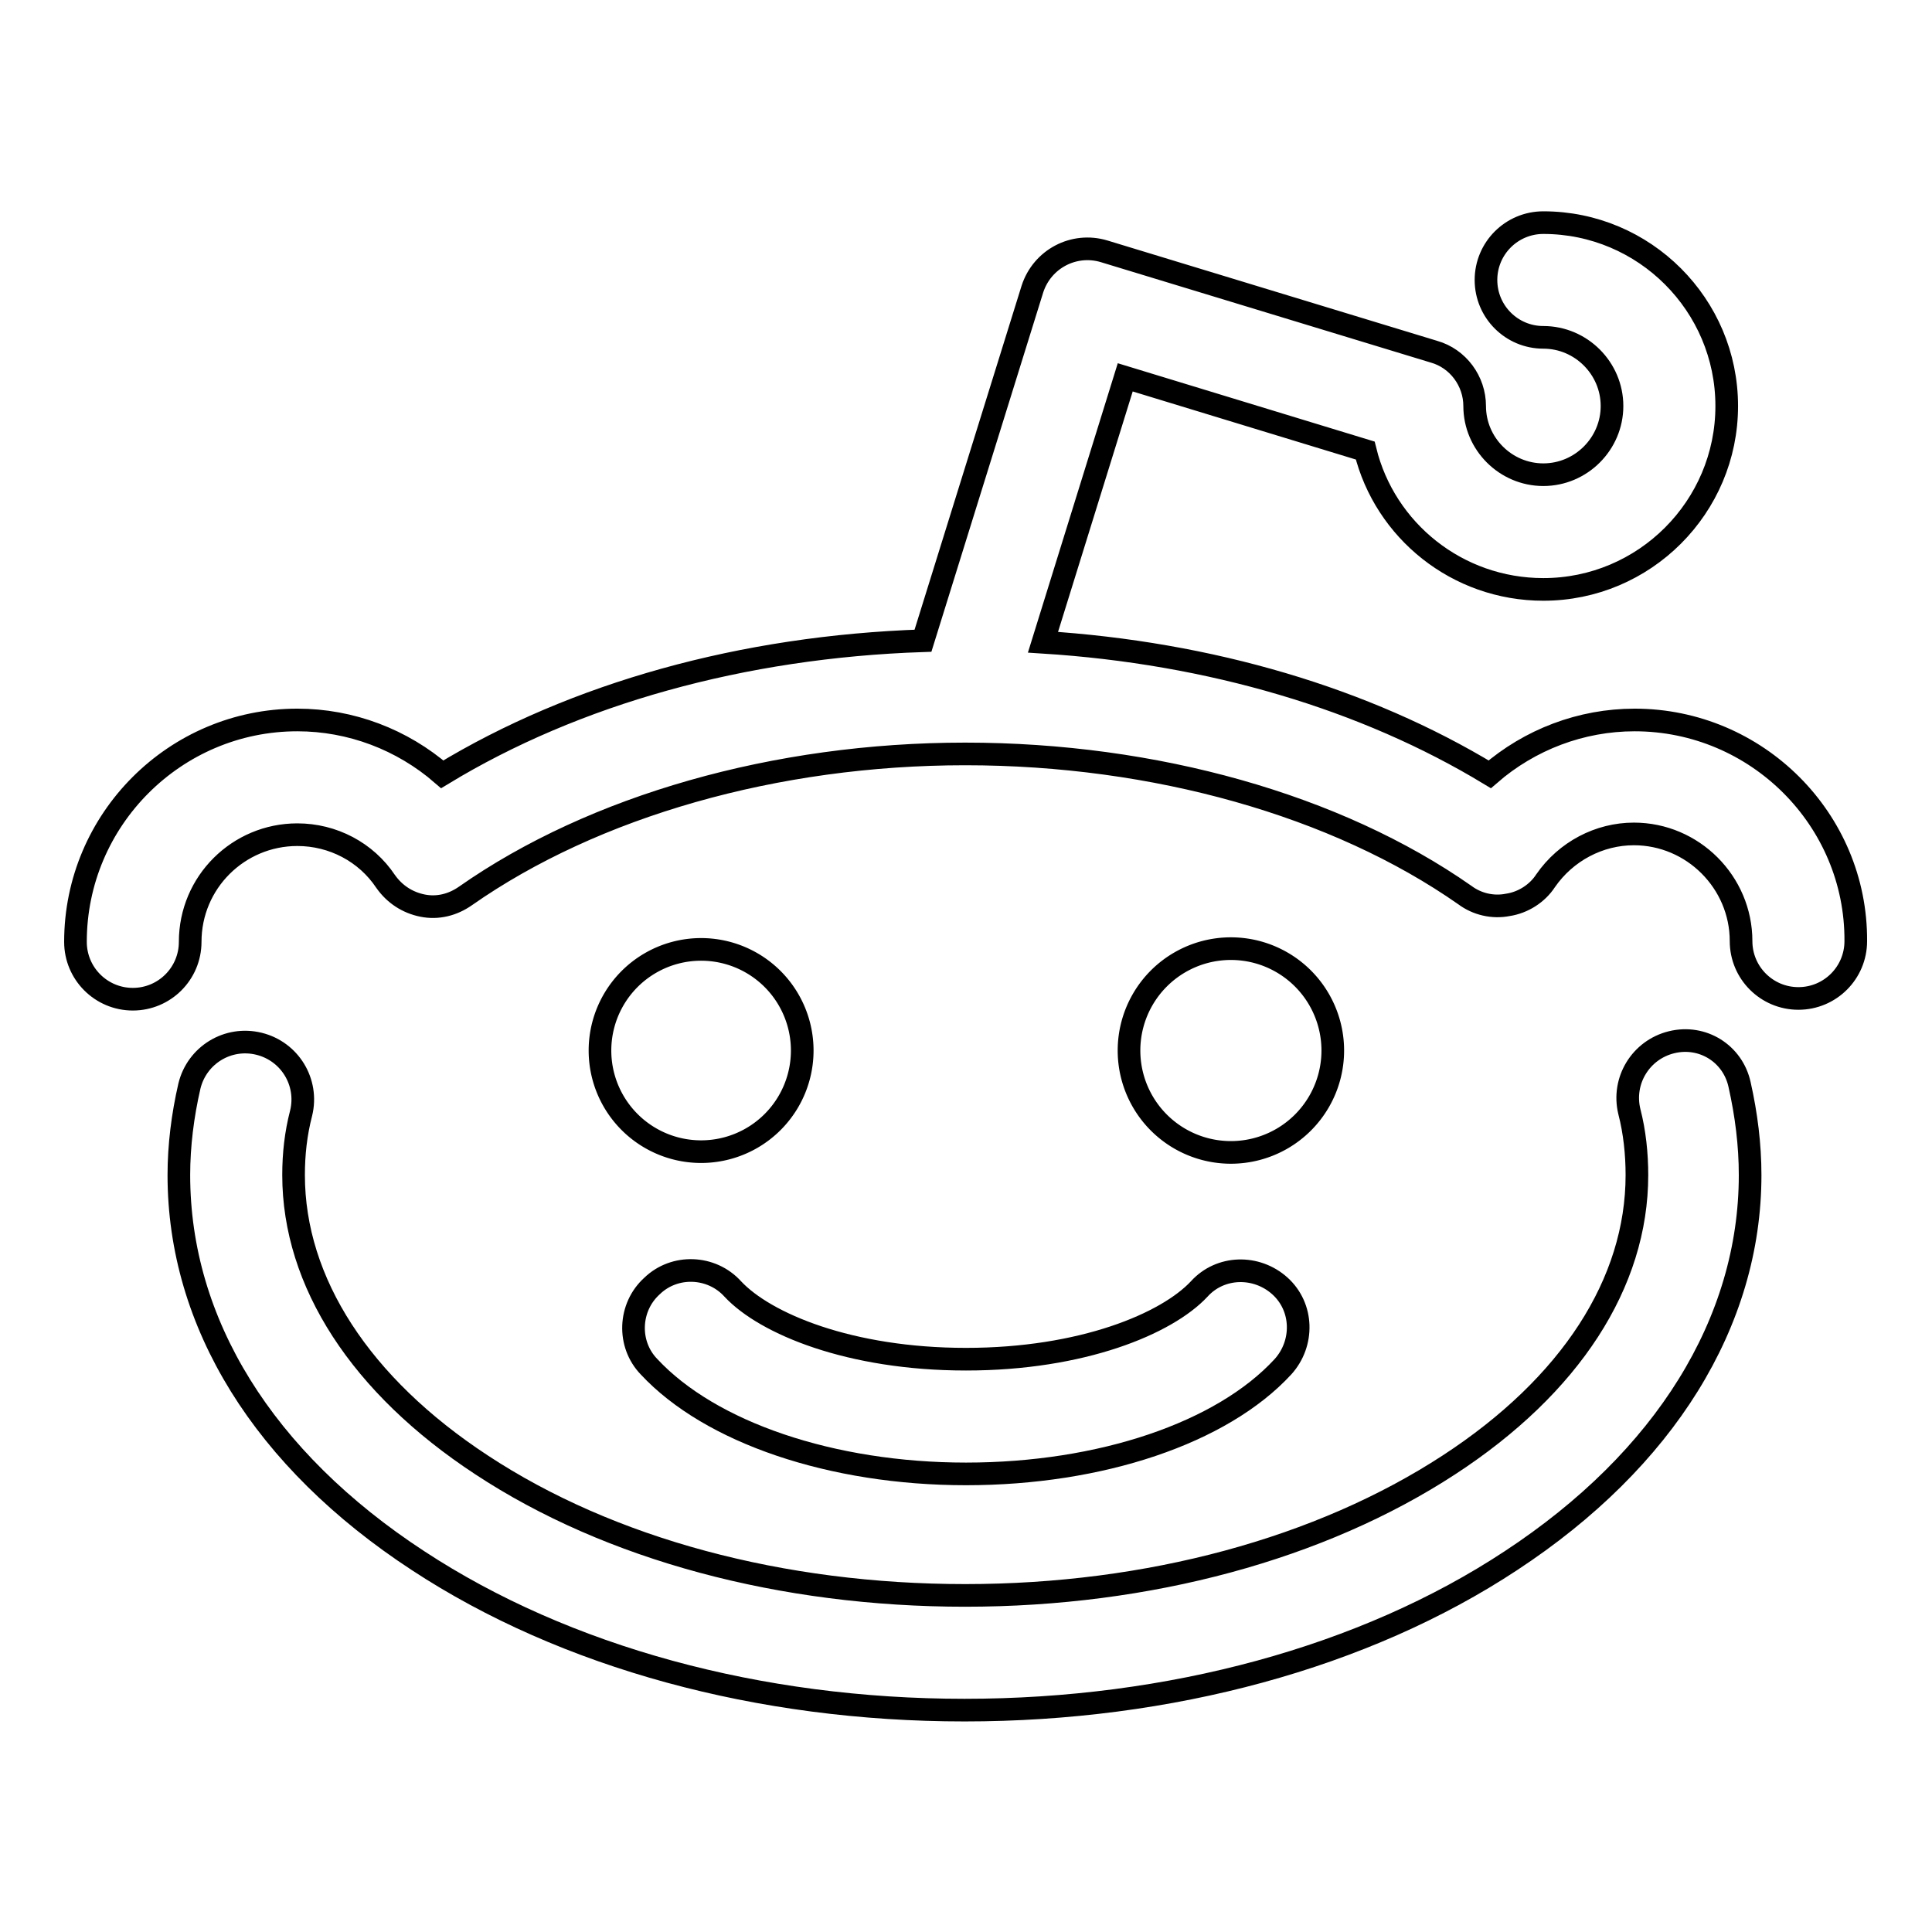
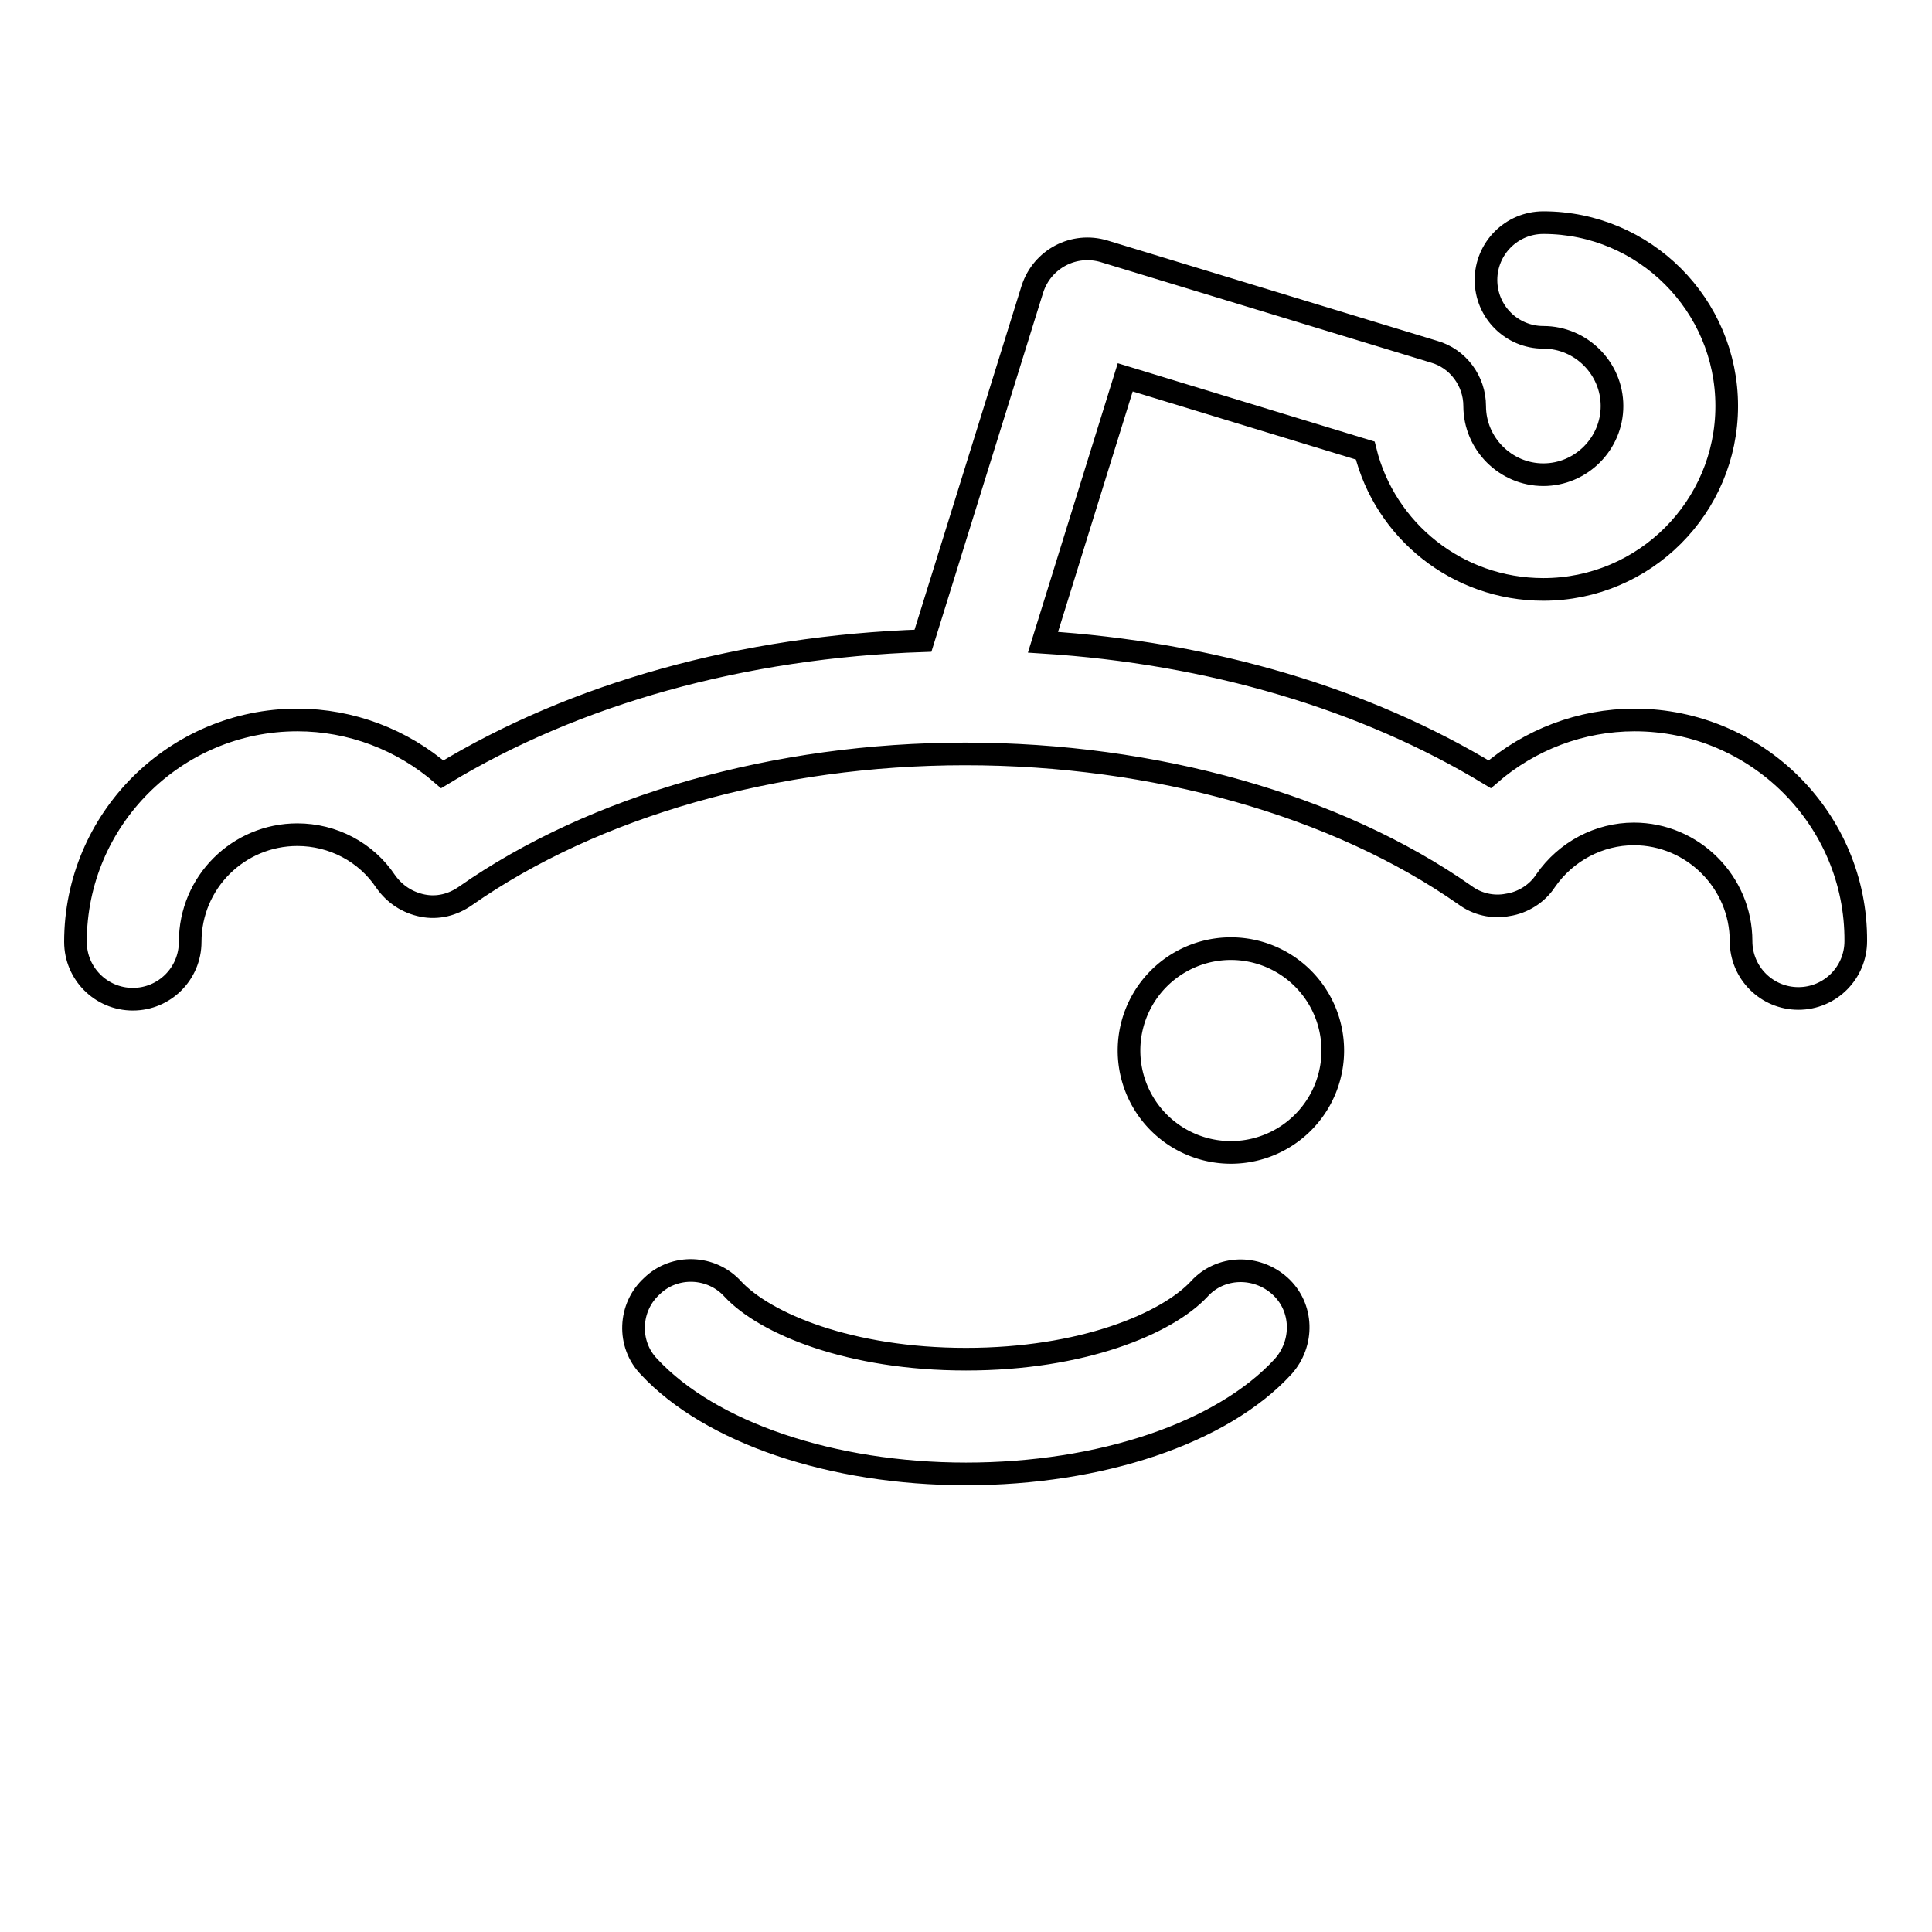
<svg xmlns="http://www.w3.org/2000/svg" version="1.1" x="0px" y="0px" viewBox="0 0 256 256" enable-background="new 0 0 256 256" xml:space="preserve">
  <g>
    <g>
      <g>
-         <path stroke-width="3" fill-opacity="0" stroke="#000000" d="M221.5,138.1c-4.1,1-6.6,5.1-5.6,9.2c0.7,2.7,1,5.6,1,8.4c0,14.3-8.8,27.9-24.9,38.4c-17,11.1-39.8,17.3-64.1,17.3s-47.1-6.1-64.1-17.3c-16-10.5-24.9-24.2-24.9-38.4c0-2.8,0.3-5.5,1-8.2c1-4.1-1.5-8.2-5.6-9.2c-4.1-1-8.2,1.5-9.2,5.6c-0.9,3.9-1.4,7.9-1.4,11.8c0,19.6,11.2,37.7,31.7,51.1c19.5,12.8,45.2,19.8,72.4,19.8c27.2,0,53-7,72.4-19.8c20.4-13.4,31.7-31.6,31.7-51.1c0-4-0.5-8-1.4-12C229.6,139.6,225.6,137.1,221.5,138.1z" />
        <path stroke-width="3" fill-opacity="0" stroke="#000000" d="M97.1,170.8c-2.8-3.1-7.7-3.3-10.7-0.4c-3.1,2.8-3.3,7.7-0.4,10.7c8.1,8.7,24.2,14.2,42,14.2s33.9-5.4,42-14.2c2.8-3.1,2.7-7.9-0.4-10.7s-7.9-2.7-10.7,0.4c-4.3,4.6-15.5,9.3-30.9,9.3C112.6,180.1,101.4,175.4,97.1,170.8z" />
-         <path stroke-width="3" fill-opacity="0" stroke="#000000" d="M79.5 139.2a13.4 13.4 0 1 0 26.8 0a13.4 13.4 0 1 0 -26.8 0z" />
        <path stroke-width="3" fill-opacity="0" stroke="#000000" d="M149.6 139.2a13.5 13.5 0 1 0 27 0a13.5 13.5 0 1 0 -27 0z" />
        <path stroke-width="3" fill-opacity="0" stroke="#000000" d="M216.6,95.4c-7.1,0-13.9,2.6-19.2,7.2c-16.5-10-37-16.1-59.2-17.5l10.9-35.1l31.8,9.7c2.6,10.6,12.2,18.4,23.6,18.4c13.4,0,24.3-10.9,24.3-24.3s-10.9-24.3-24.3-24.3c-4.2,0-7.6,3.4-7.6,7.6c0,4.2,3.4,7.6,7.6,7.6c5,0,9.1,4.1,9.1,9.1c0,5-4.1,9.1-9.1,9.1c-5,0-9.1-4.1-9.1-9.1c0-3.3-2.2-6.3-5.4-7.2l-43.7-13.3c-4-1.2-8.2,1-9.5,5l-14.5,46.6c-23.9,0.8-46.1,7-63.7,17.7c-5.3-4.6-12.1-7.2-19.2-7.2c-16.2,0-29.4,13.2-29.4,29.4c0,4.2,3.4,7.6,7.6,7.6c4.2,0,7.6-3.4,7.6-7.6c0-7.9,6.4-14.2,14.2-14.2c4.7,0,9.1,2.3,11.7,6.2c1.2,1.7,2.9,2.8,4.9,3.2c2,0.4,4-0.1,5.7-1.3c17-11.9,41.1-18.8,66.2-18.8h0h0c25.1,0,49.2,6.8,66.2,18.7c1.6,1.2,3.7,1.7,5.7,1.3c2-0.3,3.9-1.5,5-3.2c2.7-3.9,7.1-6.2,11.7-6.2c7.8,0,14.2,6.4,14.2,14.2c0,4.2,3.4,7.6,7.6,7.6c4.2,0,7.6-3.4,7.6-7.6C246,108.6,232.8,95.4,216.6,95.4z" />
      </g>
      <g />
      <g />
      <g />
      <g />
      <g />
      <g />
      <g />
      <g />
      <g />
      <g />
      <g />
      <g />
      <g />
      <g />
      <g />
    </g>
  </g>
</svg>